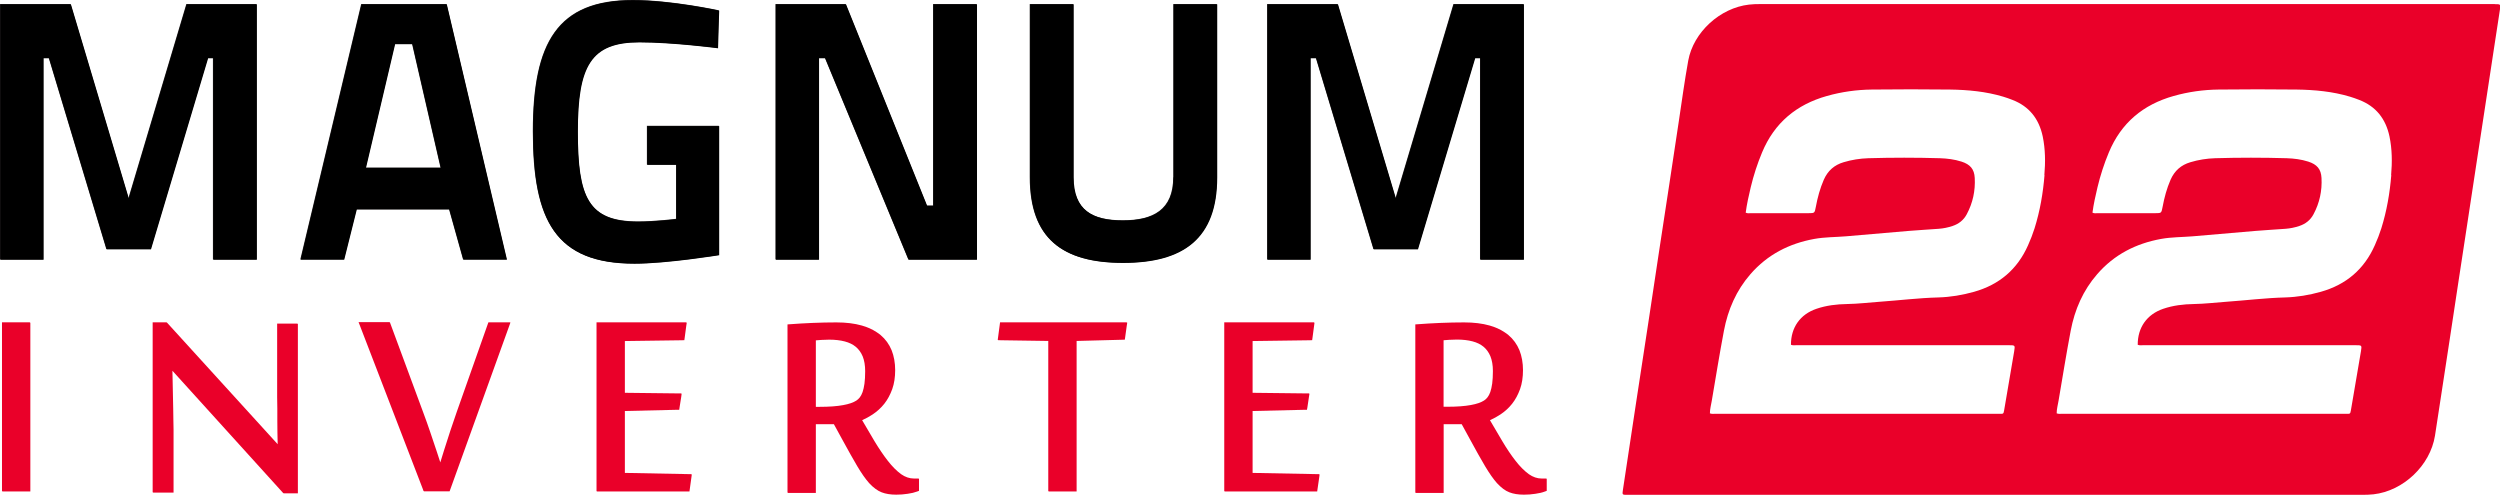
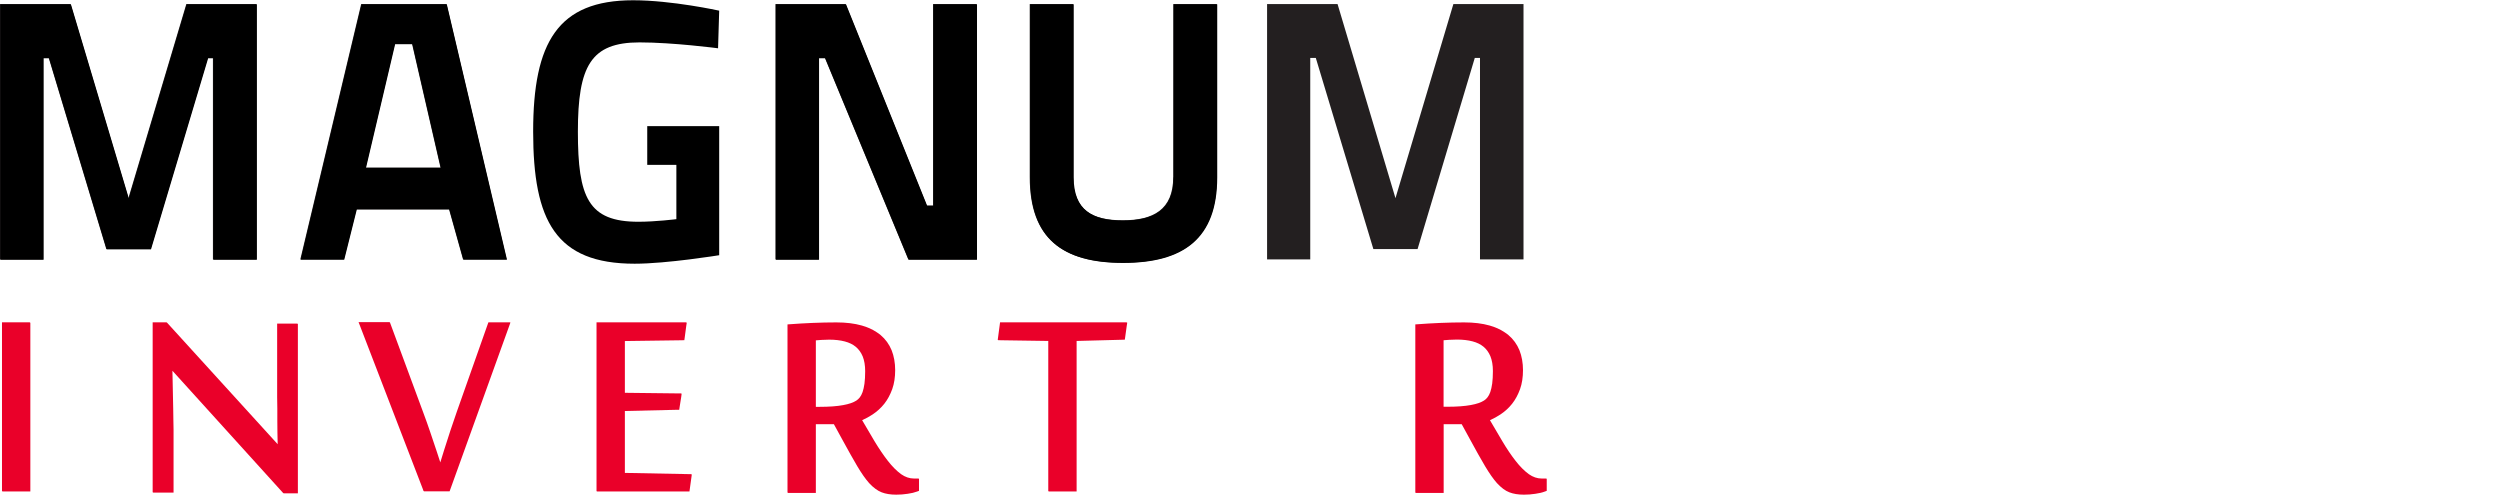
<svg xmlns="http://www.w3.org/2000/svg" id="uuid-49d044d4-295c-4757-9af1-09f28ae72495" viewBox="0 0 288.38 57.08">
  <g id="uuid-202b6404-7d21-4efc-b8ad-d09aed8fa5c0">
    <g>
      <g>
        <g>
          <polygon points="14.81 22.86 8.13 .47 0 .47 0 29.92 4.98 29.92 4.98 6.68 5.62 6.68 12.26 28.73 17.37 28.73 23.96 6.68 24.56 6.68 24.56 29.92 29.58 29.92 29.58 .47 21.49 .47 14.81 22.86" style="fill:#231f20;" />
          <path d="M41.66,.47l-7.02,29.45h5.02l1.45-5.79h10.68l1.62,5.79h5.02L51.5,.47h-9.83Zm.51,18.86l3.36-14.26h2l3.28,14.26h-8.64Z" style="fill:#231f20;" />
-           <path d="M73.71,4.85c3.87,0,9.07,.68,9.07,.68l.13-4.34s-5.45-1.19-9.92-1.19c-8.68,0-11.53,4.85-11.53,15.15s2.6,15.24,11.71,15.24c3.7,0,9.75-.98,9.75-.98V14.51h-8.3v4.47h3.36v6.26s-2.38,.3-4.38,.3c-5.79,0-6.98-2.81-6.98-10.39s1.49-10.3,7.11-10.3Z" style="fill:#231f20;" />
          <polygon points="107.63 23.71 106.9 23.71 97.54 .47 89.45 .47 89.45 29.92 94.43 29.92 94.43 6.68 95.15 6.68 104.77 29.92 112.65 29.92 112.65 .47 107.63 .47 107.63 23.71" style="fill:#231f20;" />
          <path d="M135.33,20.43c0,3.79-2.34,4.98-5.83,4.98s-5.7-1.15-5.7-4.98V.47h-5.02V20.43c0,7.07,3.75,9.87,10.73,9.87s10.85-2.81,10.85-9.87V.47h-5.02V20.43Z" style="fill:#231f20;" />
          <polygon points="160.97 22.86 154.29 .47 146.16 .47 146.16 29.92 151.14 29.92 151.14 6.68 151.78 6.68 158.42 28.73 163.52 28.73 170.12 6.68 170.72 6.68 170.72 29.92 175.74 29.92 175.74 .47 167.65 .47 160.97 22.86" style="fill:#231f20;" />
        </g>
        <g>
          <polygon points="14.86 22.89 8.18 .5 .05 .5 .05 29.96 5.03 29.96 5.03 6.72 5.67 6.72 12.31 28.76 17.42 28.76 24.01 6.72 24.61 6.72 24.61 29.96 29.63 29.96 29.63 .5 21.54 .5 14.86 22.89" />
          <path d="M41.71,.5l-7.02,29.45h5.02l1.45-5.79h10.68l1.62,5.79h5.02L51.54,.5h-9.83Zm.51,18.86l3.36-14.26h2l3.28,14.26h-8.64Z" />
          <path d="M73.76,4.89c3.87,0,9.07,.68,9.07,.68l.13-4.34S77.5,.03,73.03,.03c-8.68,0-11.53,4.85-11.53,15.15s2.6,15.24,11.71,15.24c3.7,0,9.75-.98,9.75-.98V14.55h-8.3v4.47h3.36v6.26s-2.38,.3-4.38,.3c-5.79,0-6.98-2.81-6.98-10.39s1.49-10.3,7.11-10.3Z" />
          <polygon points="107.67 23.74 106.95 23.74 97.59 .5 89.5 .5 89.5 29.96 94.48 29.96 94.48 6.72 95.2 6.72 104.82 29.96 112.7 29.96 112.7 .5 107.67 .5 107.67 23.74" />
-           <path d="M135.38,20.46c0,3.79-2.34,4.98-5.83,4.98s-5.7-1.15-5.7-4.98V.5h-5.02V20.46c0,7.07,3.75,9.87,10.73,9.87s10.85-2.81,10.85-9.87V.5h-5.02V20.46Z" />
-           <polygon points="161.02 22.89 154.34 .5 146.21 .5 146.21 29.96 151.19 29.96 151.19 6.72 151.83 6.72 158.47 28.76 163.57 28.76 170.17 6.72 170.77 6.72 170.77 29.96 175.79 29.96 175.79 .5 167.7 .5 161.02 22.89" />
+           <path d="M135.38,20.46c0,3.79-2.34,4.98-5.83,4.98s-5.7-1.15-5.7-4.98V.5h-5.02V20.46c0,7.07,3.75,9.87,10.73,9.87s10.85-2.81,10.85-9.87V.5h-5.02Z" />
        </g>
        <g>
          <polygon points="3.45 37.18 3.12 37.18 .56 37.18 .23 37.18 .23 37.52 .23 56.33 .23 56.66 .28 56.66 .28 56.69 .61 56.69 3.17 56.69 3.5 56.69 3.5 56.36 3.5 37.55 3.5 37.22 3.45 37.22 3.45 37.18" style="fill:#ea0029;" />
          <path d="M34.33,37.33h-2.36v7.33c0,.33,0,.71,0,1.13l.02,1.35c0,.48,0,.95,0,1.41,0,.85,.02,1.74,.04,2.69l-12.67-13.92-.1-.11h-.02l-.03-.03h-1.6v19.61h.05v.03h2.36v-6.67c0-.11,0-.32,0-.61,0-.29-.01-.64-.02-1.05,0-.4-.01-.85-.02-1.33,0-.48-.02-.97-.03-1.46-.02-.9-.04-1.88-.06-2.93l12.68,14,.1,.11h.02l.03,.03h1.64v-19.55h-.05v-.03Z" style="fill:#ea0029;" />
          <path d="M58.84,37.18h-2.5l-.08,.22-3.56,10.08c-.23,.66-.48,1.4-.75,2.2-.26,.78-.5,1.54-.73,2.27-.14,.47-.29,.93-.43,1.39-.13-.4-.25-.8-.39-1.2-.22-.67-.47-1.42-.75-2.23-.27-.8-.55-1.59-.84-2.36l-3.75-10.14-.08-.22h-.04v-.03h-3.58l.18,.46,7.24,18.81,.08,.22h.04v.03h2.96l.08-.22,6.78-18.81,.16-.45h-.06v-.03Z" style="fill:#ea0029;" />
          <polygon points="79.75 54.69 79.38 54.69 72.08 54.55 72.08 47.41 78.07 47.27 78.35 47.27 78.39 46.99 78.58 45.79 78.63 45.41 78.58 45.41 78.58 45.38 78.2 45.38 72.08 45.31 72.08 39.34 78.65 39.25 78.94 39.24 78.98 38.96 79.16 37.6 79.22 37.22 79.16 37.22 79.17 37.18 78.78 37.18 69.14 37.18 68.81 37.18 68.81 37.52 68.81 56.33 68.81 56.66 68.85 56.66 68.85 56.69 69.19 56.69 79.24 56.69 79.53 56.69 79.57 56.41 79.75 55.1 79.8 54.73 79.75 54.73 79.75 54.69" style="fill:#ea0029;" />
          <path d="M105.96,55.2h-.52c-.53,0-1.02-.17-1.49-.5-.51-.37-1.02-.88-1.52-1.52-.51-.65-1.03-1.42-1.55-2.28-.46-.77-.94-1.59-1.43-2.43,.42-.19,.83-.41,1.22-.67,.51-.34,.96-.75,1.34-1.23,.38-.48,.68-1.05,.91-1.68,.23-.64,.34-1.38,.34-2.2s-.14-1.62-.41-2.29c-.28-.68-.7-1.27-1.27-1.75-.15-.12-.3-.24-.47-.34-.48-.32-1.05-.58-1.7-.76-.84-.24-1.82-.36-2.94-.36-.89,0-1.81,.02-2.75,.06-.93,.04-1.79,.09-2.57,.15l-.31,.02v19.41h.05v.03h3.22v-7.93h2.08l.93,1.7c.7,1.28,1.29,2.34,1.77,3.15,.49,.82,.95,1.48,1.37,1.95,.24,.26,.48,.48,.73,.66,.23,.17,.47,.31,.71,.4,.46,.18,1.03,.27,1.68,.27,.44,0,.89-.03,1.32-.1,.44-.06,.8-.15,1.09-.26l.22-.08v-1.4h-.05v-.03Zm-2.21-.23s0,0,0,0c0,0,0,0,0,0,0,0,0,0,0,0s0,0,0,0Zm-9.64-8.05v-7.66c.25-.02,.46-.04,.64-.05,.25-.02,.55-.03,.89-.03,.68,0,1.29,.07,1.82,.21,.49,.13,.91,.33,1.25,.61,.34,.28,.61,.65,.8,1.1,.19,.47,.29,1.04,.29,1.72,0,.56-.03,1.04-.08,1.43-.05,.38-.13,.71-.22,.98-.09,.25-.2,.46-.32,.61-.12,.15-.26,.28-.4,.37-.34,.22-.85,.4-1.52,.52-.69,.13-1.61,.2-2.74,.2h-.4Z" style="fill:#ea0029;" />
          <polygon points="129.98 37.18 129.59 37.18 115.65 37.18 115.36 37.18 115.32 37.48 115.14 38.83 115.09 39.21 115.14 39.21 115.14 39.24 115.52 39.25 120.92 39.33 120.92 56.33 120.92 56.66 120.97 56.66 120.97 56.69 121.31 56.69 123.86 56.69 124.19 56.69 124.19 56.36 124.19 39.33 129.47 39.19 129.75 39.18 129.79 38.9 129.97 37.6 130.03 37.22 129.97 37.22 129.98 37.18" style="fill:#ea0029;" />
-           <polygon points="152.17 54.69 151.79 54.69 144.49 54.55 144.49 47.41 150.48 47.27 150.76 47.27 150.81 46.99 150.99 45.79 151.05 45.41 151 45.41 151 45.38 150.61 45.38 144.49 45.31 144.49 39.34 151.07 39.25 151.36 39.24 151.4 38.96 151.58 37.6 151.63 37.22 151.58 37.22 151.58 37.18 151.2 37.18 141.56 37.18 141.22 37.18 141.22 37.52 141.22 56.33 141.22 56.66 141.27 56.66 141.27 56.69 141.61 56.69 151.65 56.69 151.94 56.69 151.98 56.41 152.17 55.1 152.22 54.73 152.17 54.73 152.17 54.69" style="fill:#ea0029;" />
          <path d="M178.37,55.23v-.03h-.52c-.53,0-1.02-.17-1.49-.5-.51-.37-1.02-.88-1.52-1.52-.51-.65-1.03-1.42-1.54-2.28-.46-.77-.94-1.59-1.43-2.43,.42-.19,.83-.41,1.22-.67,.51-.34,.96-.75,1.34-1.23,.38-.48,.68-1.05,.91-1.68,.23-.64,.34-1.38,.34-2.2s-.14-1.62-.41-2.29c-.28-.68-.7-1.27-1.27-1.75-.15-.12-.3-.24-.47-.34-.48-.32-1.05-.58-1.7-.76-.84-.24-1.83-.36-2.94-.36-.89,0-1.81,.02-2.75,.06-.93,.04-1.79,.09-2.57,.15l-.31,.02v19.41h.05v.03h3.22v-7.93h2.08l.93,1.7c.69,1.28,1.29,2.34,1.77,3.15,.49,.82,.95,1.48,1.37,1.95,.24,.26,.48,.48,.72,.66,.23,.17,.47,.31,.71,.4,.46,.18,1.03,.27,1.68,.27,.44,0,.89-.03,1.32-.1,.44-.06,.81-.15,1.09-.26l.22-.08v-1.4h-.05Zm-11.85-8.32v-7.66c.25-.02,.46-.04,.64-.05,.25-.02,.55-.03,.89-.03,.68,0,1.29,.07,1.82,.21,.49,.13,.91,.33,1.25,.61,.34,.28,.61,.65,.8,1.1,.19,.47,.29,1.04,.29,1.72,0,.56-.03,1.04-.08,1.43-.05,.38-.13,.71-.22,.98-.09,.25-.2,.46-.32,.61-.12,.16-.26,.28-.4,.37-.34,.22-.85,.4-1.52,.52-.69,.13-1.61,.2-2.74,.2h-.41Z" style="fill:#ea0029;" />
        </g>
      </g>
-       <path d="M287.77,.47c-24.91,0-59.82,0-84.73,0-.43,0-.85,.01-1.28,.06-3.34,.38-6.42,3.17-7.02,6.47-.42,2.33-.74,4.68-1.09,7.02-.38,2.47-.75,4.95-1.12,7.42-.38,2.49-.76,4.98-1.14,7.47-.41,2.7-.81,5.4-1.22,8.1-.48,3.14-.96,6.28-1.44,9.42-.51,3.35-1.01,6.7-1.52,10.06-.09,.6-.09,.59,.52,.59h37.61c12.41,0,34.81,0,47.22,0,.41,0,.82-.02,1.23-.06,3.45-.39,6.54-3.33,7.09-6.76,.21-1.35,.41-2.7,.62-4.05,.35-2.31,.71-4.62,1.06-6.93,.34-2.25,.68-4.49,1.02-6.74,.35-2.29,.7-4.59,1.05-6.88,.34-2.26,.69-4.52,1.03-6.78,.35-2.29,.7-4.59,1.05-6.88,.35-2.28,.69-4.56,1.04-6.83,.21-1.35,.42-2.7,.62-4.05,.09-.64,.08-.64-.57-.64Zm-51.93,19.72c-.17,2.09-.52,4.14-1.15,6.15-.21,.66-.46,1.31-.75,1.95-1.23,2.78-3.32,4.55-6.23,5.37-1.35,.38-2.72,.61-4.12,.65-2.27,.06-4.53,.34-6.79,.5-1.25,.09-2.49,.24-3.74,.26-1.2,.02-2.39,.16-3.53,.55-1.88,.64-2.95,2.16-2.94,4.15,.2,.09,.42,.05,.63,.05,8.17,0,16.34,0,24.51,0,.72,0,.72,0,.61,.7-.39,2.27-.78,4.54-1.16,6.81-.07,.44-.13,.4-.47,.4-.09,0-.18,0-.27,0-10.85,0-21.7,0-32.55,0-.21,0-.43,.04-.65-.05,0-.5,.14-.98,.22-1.47,.46-2.69,.89-5.39,1.4-8.07,.46-2.42,1.42-4.64,3.06-6.52,1.96-2.25,4.45-3.53,7.36-4.06,1.2-.22,2.42-.2,3.63-.3,2.4-.21,4.81-.42,7.21-.62,1.18-.1,2.35-.16,3.53-.25,.54-.04,1.06-.15,1.57-.32,.73-.24,1.29-.68,1.65-1.36,.7-1.31,1-2.71,.92-4.18-.05-1.03-.53-1.57-1.53-1.89-.81-.26-1.64-.36-2.48-.39-2.75-.08-5.51-.08-8.26,0-.96,.03-1.92,.18-2.85,.46-1.08,.32-1.83,.98-2.29,2.02-.44,1.01-.72,2.05-.92,3.13-.14,.72-.13,.73-.84,.73-2.22,0-4.43,0-6.65,0-.19,0-.39,.05-.6-.06,.13-.99,.35-1.96,.58-2.93,.33-1.37,.76-2.71,1.31-4.02,1.42-3.41,3.96-5.52,7.48-6.51,1.7-.48,3.43-.72,5.18-.74,3-.03,6.01-.04,9.01,0,2.07,.03,4.14,.22,6.14,.82,.36,.11,.71,.23,1.06,.37,1.95,.75,3.07,2.19,3.5,4.21,.31,1.49,.32,2.99,.19,4.48Zm40,0c-.17,2.09-.52,4.14-1.15,6.15-.21,.66-.46,1.31-.75,1.95-1.23,2.78-3.32,4.55-6.23,5.37-1.35,.38-2.72,.61-4.12,.65-2.27,.06-4.53,.34-6.79,.5-1.25,.09-2.49,.24-3.74,.26-1.2,.02-2.39,.16-3.53,.55-1.88,.64-2.95,2.16-2.94,4.15,.2,.09,.42,.05,.63,.05,8.17,0,16.34,0,24.51,0,.72,0,.72,0,.61,.7-.39,2.27-.78,4.54-1.16,6.81-.07,.44-.13,.4-.47,.4-.09,0-.18,0-.27,0-10.85,0-21.7,0-32.55,0-.21,0-.43,.04-.65-.05,0-.5,.14-.98,.22-1.47,.46-2.69,.89-5.39,1.4-8.07,.46-2.42,1.42-4.64,3.06-6.52,1.95-2.25,4.45-3.53,7.36-4.06,1.2-.22,2.42-.2,3.63-.3,2.4-.21,4.81-.42,7.21-.62,1.18-.1,2.35-.16,3.53-.25,.54-.04,1.06-.15,1.57-.32,.73-.24,1.29-.68,1.65-1.36,.7-1.31,1-2.71,.92-4.18-.05-1.03-.53-1.57-1.53-1.89-.81-.26-1.64-.36-2.48-.39-2.75-.08-5.51-.08-8.26,0-.96,.03-1.92,.18-2.85,.46-1.08,.32-1.83,.98-2.29,2.02-.44,1.01-.72,2.05-.92,3.13-.14,.72-.13,.73-.84,.73-2.22,0-4.43,0-6.65,0-.19,0-.39,.05-.6-.06,.13-.99,.35-1.96,.58-2.93,.33-1.37,.76-2.71,1.31-4.02,1.42-3.41,3.96-5.52,7.48-6.51,1.7-.48,3.43-.72,5.18-.74,3-.03,6.01-.04,9.01,0,2.07,.03,4.14,.22,6.14,.82,.36,.11,.71,.23,1.06,.37,1.95,.75,3.07,2.19,3.5,4.21,.31,1.49,.32,2.99,.19,4.48Z" style="fill:#ea0029;" />
    </g>
  </g>
</svg>